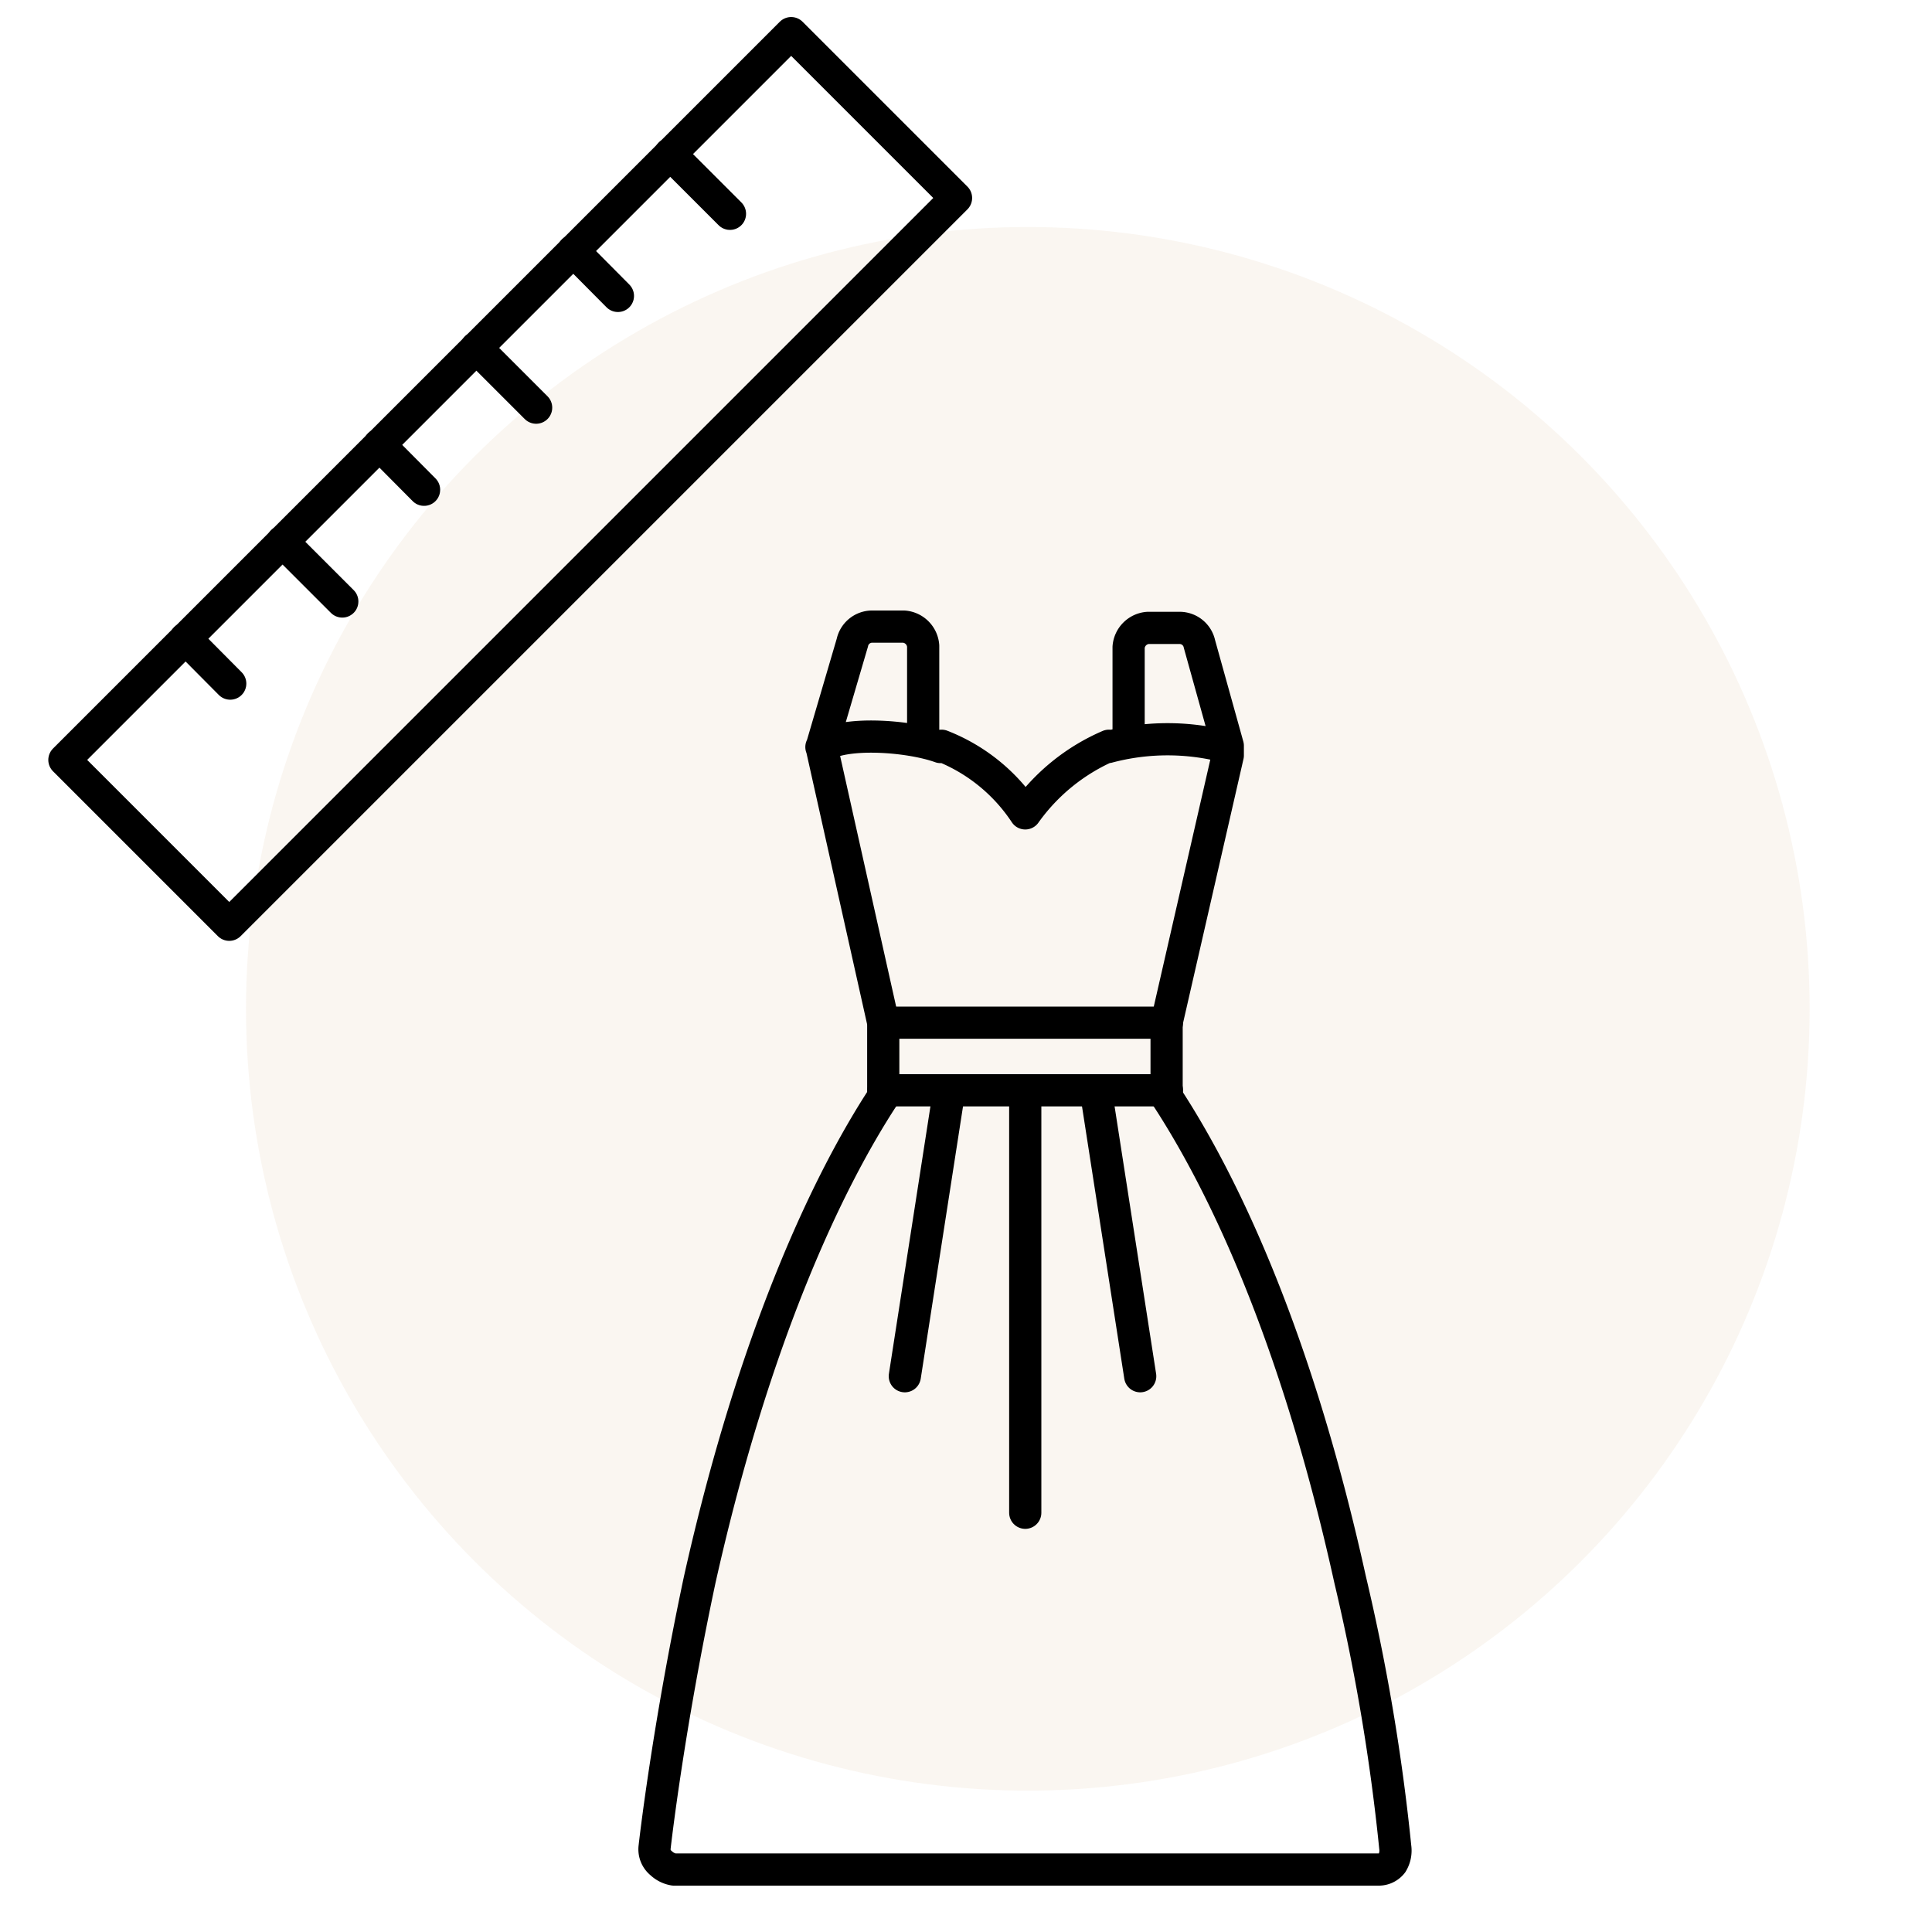
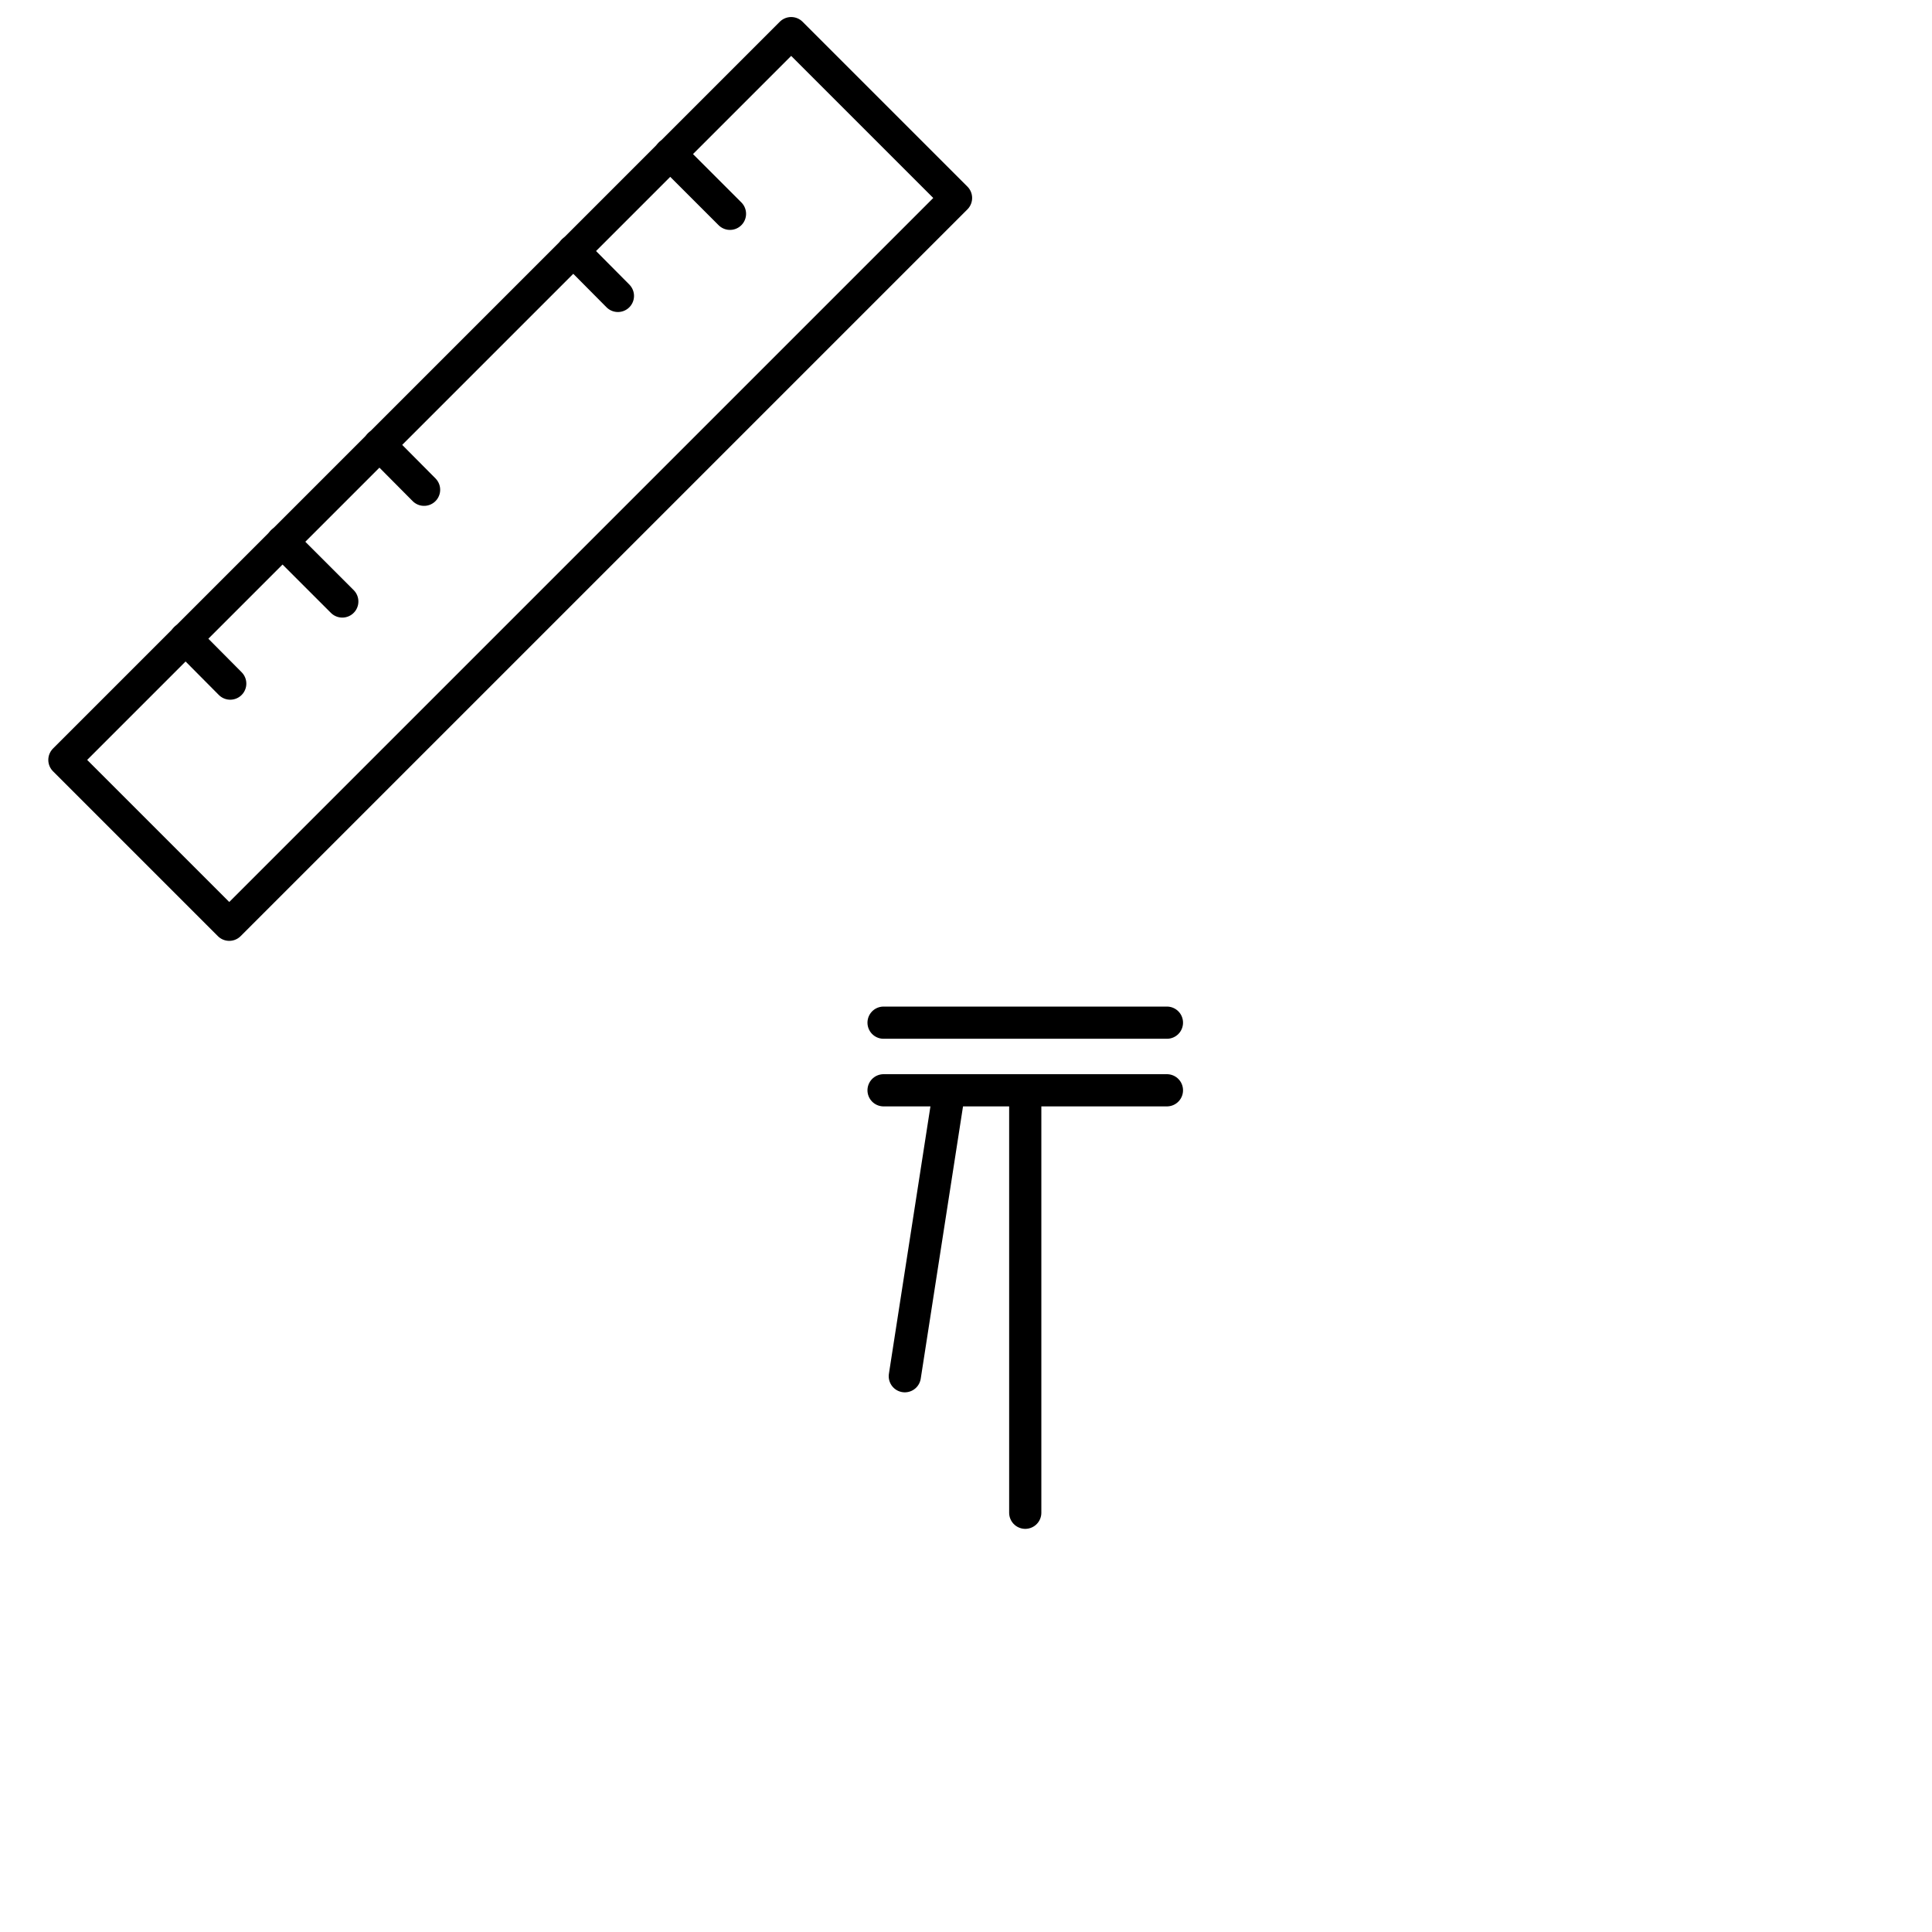
<svg xmlns="http://www.w3.org/2000/svg" id="Layer_1" data-name="Layer 1" viewBox="0 0 60 60">
  <defs>
    <style>.cls-1{fill:#efdfce;opacity:0.3;isolation:isolate;}.cls-2{fill:none;stroke:#000;stroke-linecap:round;stroke-linejoin:round;}</style>
  </defs>
  <title>Iconos_ED</title>
-   <circle class="cls-1" cx="31.92" cy="31.33" r="24.28" />
-   <path class="cls-2" d="M34.44,23.16a6.2,6.2,0,0,0-2.6,2.1h0a5.52,5.52,0,0,0-2.6-2.1m-.57-.54V20.06a.65.65,0,0,0-.6-.6h-1a.63.63,0,0,0-.6.5l-.94,3.2h0v.1l1.9,8.5v2.3c-1.7,2.6-4,7.4-5.7,15-1,4.7-1.4,8.3-1.4,8.3a.55.55,0,0,0,.2.5.76.76,0,0,0,.4.2h21.9a.52.52,0,0,0,.4-.2.75.75,0,0,0,.1-.5h0a63.67,63.67,0,0,0-1.4-8.3c-1.7-7.7-4-12.4-5.7-15v-2.3l1.9-8.3v-.3h0L37.25,20a.63.63,0,0,0-.6-.5h-1a.65.65,0,0,0-.6.6v2.85m3.06.25a7.2,7.2,0,0,0-3.7,0m-5.2,0c-1-.36-3.06-.5-3.7,0" />
  <line class="cls-2" x1="27.44" y1="31.76" x2="36.24" y2="31.76" />
  <line class="cls-2" x1="27.44" y1="33.86" x2="36.24" y2="33.86" />
  <line class="cls-2" x1="31.84" y1="33.87" x2="31.84" y2="46.98" />
  <line class="cls-2" x1="29.42" y1="34.24" x2="28.1" y2="42.74" />
-   <line class="cls-2" x1="34.09" y1="34.24" x2="35.41" y2="42.74" />
-   <line class="cls-2" x1="14.79" y1="10.8" x2="16.65" y2="12.66" />
  <line class="cls-2" x1="11.78" y1="13.81" x2="13.17" y2="15.21" />
  <line class="cls-2" x1="5.76" y1="19.83" x2="7.15" y2="21.23" />
  <line class="cls-2" x1="20.81" y1="4.78" x2="22.67" y2="6.64" />
  <line class="cls-2" x1="17.8" y1="7.79" x2="19.19" y2="9.19" />
  <line class="cls-2" x1="8.77" y1="16.82" x2="10.63" y2="18.68" />
  <rect class="cls-2" x="-0.12" y="11.25" width="31.92" height="7.24" transform="translate(-5.87 15.56) rotate(-45)" />
</svg>